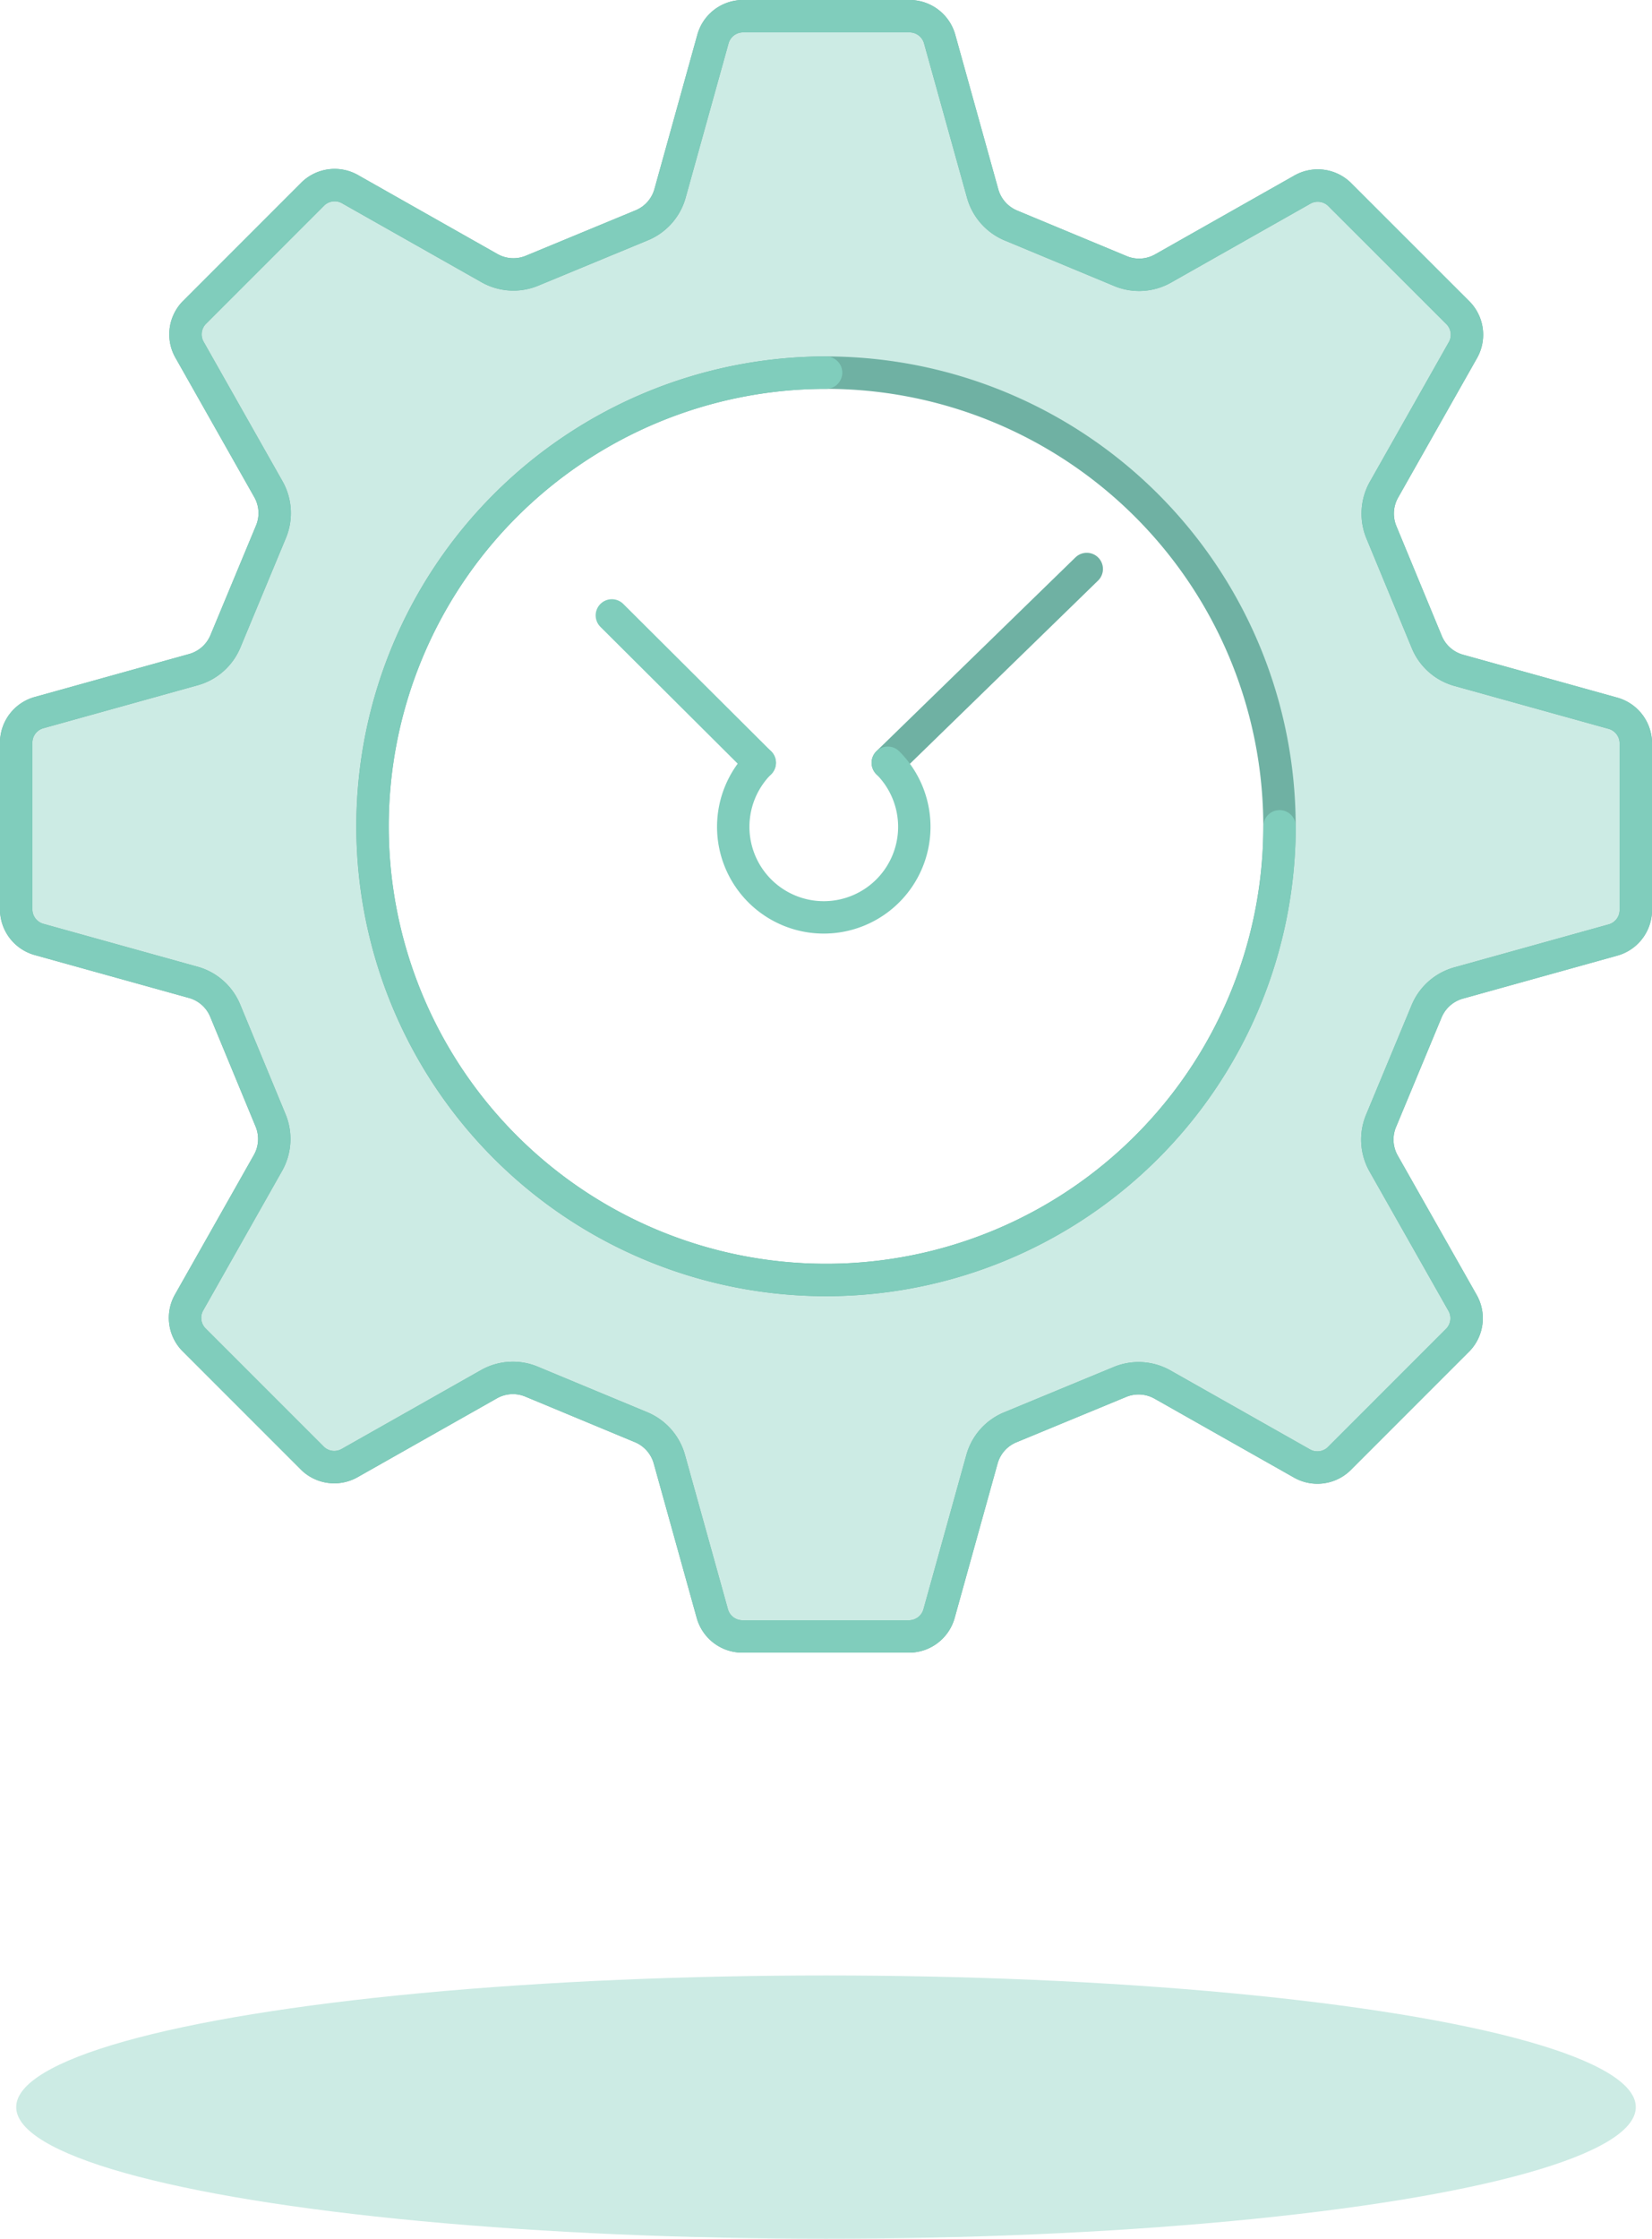
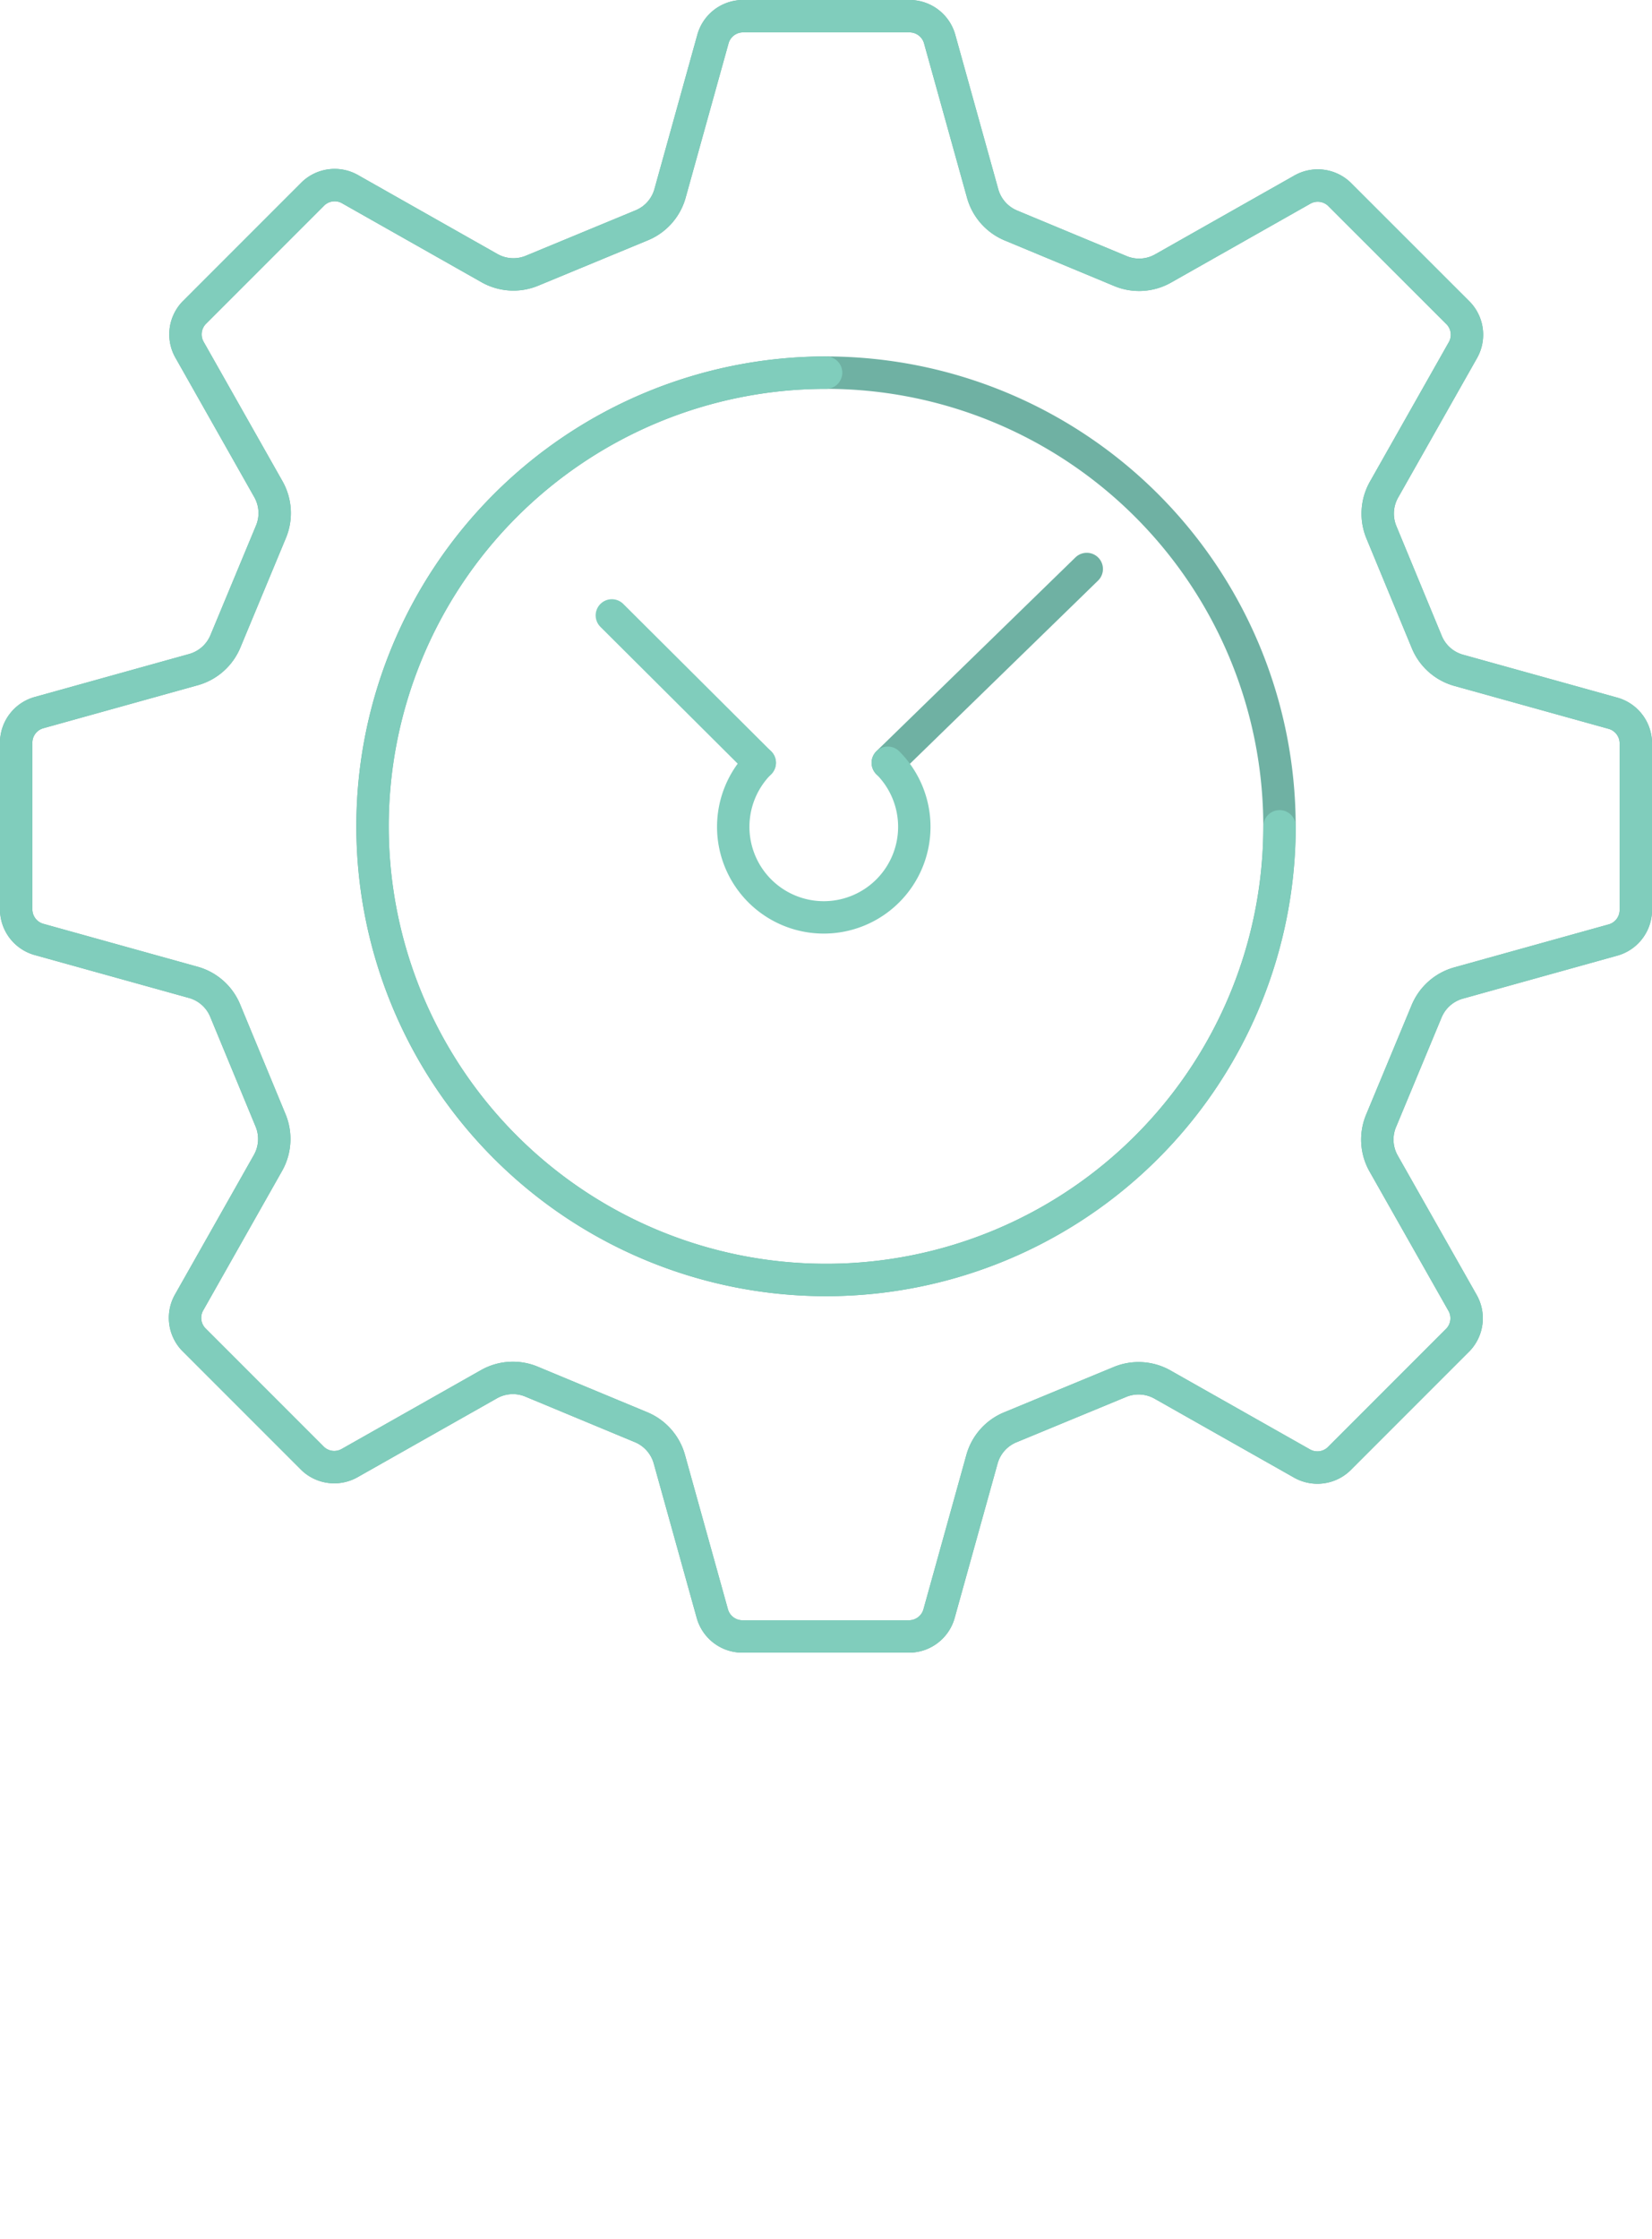
<svg xmlns="http://www.w3.org/2000/svg" width="81.6" height="110.54" viewBox="0 0 81.6 110.54">
  <g id="icon-fund-administrator" transform="translate(-412.2 -1295.46)">
    <rect id="Rectangle_3763" data-name="Rectangle 3763" width="80" height="110" transform="translate(413 1296)" fill="#fde1e1" opacity="0" />
    <g id="Group_518" data-name="Group 518" transform="translate(412.2 1295.46)">
      <line id="Line_67" data-name="Line 67" x1="9.829" y2="9.568" transform="translate(43.851 28.094)" fill="none" stroke="#6fb1a3" stroke-linecap="round" stroke-linejoin="round" stroke-width="1.6" />
      <g id="Group_517" data-name="Group 517" transform="translate(0.8 0.8)">
        <g id="Group_519" data-name="Group 519">
          <path id="Path_2699" data-name="Path 2699" d="M37.047,30.58a4.472,4.472,0,1,1-6.324,0" transform="translate(6.005 6.282)" fill="none" stroke="#80cdbc" stroke-linecap="round" stroke-linejoin="round" stroke-width="1.6" />
          <line id="Line_68" data-name="Line 68" x2="7.306" y2="7.277" transform="translate(29.422 29.586)" fill="none" stroke="#80cdbc" stroke-linecap="round" stroke-linejoin="round" stroke-width="1.6" />
-           <path id="Path_2700" data-name="Path 2700" d="M80.8,36.646a1.547,1.547,0,0,0-1.155-1.437l-7.6-2.114a2.4,2.4,0,0,1-1.579-1.417L68.242,26.3a2.409,2.409,0,0,1,.118-2.119l3.888-6.871a1.543,1.543,0,0,0-.2-1.832L66.141,9.574a1.544,1.544,0,0,0-1.832-.2L57.44,13.261a2.4,2.4,0,0,1-2.118.114l-5.366-2.232a2.413,2.413,0,0,1-1.417-1.582L46.421,1.955A1.544,1.544,0,0,0,44.984.8L36.645.8a1.544,1.544,0,0,0-1.437,1.155l-2.114,7.6a2.4,2.4,0,0,1-1.417,1.579L26.3,13.358a2.4,2.4,0,0,1-2.12-.118l-6.87-3.887a1.541,1.541,0,0,0-1.832.2L9.574,15.459a1.541,1.541,0,0,0-.2,1.832L13.26,24.16a2.4,2.4,0,0,1,.115,2.118l-2.232,5.368a2.414,2.414,0,0,1-1.582,1.416L1.954,35.179A1.542,1.542,0,0,0,.8,36.616l0,8.339a1.543,1.543,0,0,0,1.154,1.437l7.6,2.114a2.4,2.4,0,0,1,1.578,1.417L13.356,55.3a2.4,2.4,0,0,1-.119,2.119L9.352,64.288a1.543,1.543,0,0,0,.2,1.832l5.908,5.908a1.544,1.544,0,0,0,1.832.2l6.867-3.885a2.4,2.4,0,0,1,2.118-.114l5.368,2.231a2.414,2.414,0,0,1,1.416,1.582l2.117,7.606A1.544,1.544,0,0,0,36.616,80.8h8.339a1.544,1.544,0,0,0,1.437-1.155l2.114-7.6a2.4,2.4,0,0,1,1.417-1.579L55.3,68.244a2.409,2.409,0,0,1,2.119.118l6.871,3.887a1.543,1.543,0,0,0,1.833-.2l5.907-5.908a1.541,1.541,0,0,0,.2-1.832L68.34,57.442a2.4,2.4,0,0,1-.114-2.118l2.232-5.37a2.409,2.409,0,0,1,1.582-1.416l7.606-2.117A1.543,1.543,0,0,0,80.8,44.985ZM40.8,63.2A22.4,22.4,0,1,1,63.2,40.8,22.4,22.4,0,0,1,40.8,63.2" transform="translate(-0.8 -0.8)" fill="#ccebe4" />
          <path id="Path_2701" data-name="Path 2701" d="M80.8,36.646a1.547,1.547,0,0,0-1.155-1.437l-7.6-2.114a2.4,2.4,0,0,1-1.579-1.417L68.242,26.3a2.409,2.409,0,0,1,.118-2.119l3.888-6.871a1.543,1.543,0,0,0-.2-1.832L66.141,9.574a1.544,1.544,0,0,0-1.832-.2L57.44,13.261a2.4,2.4,0,0,1-2.118.114l-5.366-2.232a2.413,2.413,0,0,1-1.417-1.582L46.421,1.955A1.544,1.544,0,0,0,44.984.8L36.645.8a1.544,1.544,0,0,0-1.437,1.155l-2.114,7.6a2.4,2.4,0,0,1-1.417,1.579L26.3,13.358a2.4,2.4,0,0,1-2.12-.118l-6.87-3.887a1.541,1.541,0,0,0-1.832.2L9.574,15.459a1.541,1.541,0,0,0-.2,1.832L13.26,24.16a2.4,2.4,0,0,1,.115,2.118l-2.232,5.368a2.414,2.414,0,0,1-1.582,1.416L1.954,35.179A1.542,1.542,0,0,0,.8,36.616l0,8.339a1.543,1.543,0,0,0,1.154,1.437l7.6,2.114a2.4,2.4,0,0,1,1.578,1.417L13.356,55.3a2.4,2.4,0,0,1-.119,2.119L9.352,64.288a1.543,1.543,0,0,0,.2,1.832l5.908,5.908a1.544,1.544,0,0,0,1.832.2l6.867-3.885a2.4,2.4,0,0,1,2.118-.114l5.368,2.231a2.414,2.414,0,0,1,1.416,1.582l2.117,7.606A1.544,1.544,0,0,0,36.616,80.8h8.339a1.544,1.544,0,0,0,1.437-1.155l2.114-7.6a2.4,2.4,0,0,1,1.417-1.579L55.3,68.244a2.409,2.409,0,0,1,2.119.118l6.871,3.887a1.543,1.543,0,0,0,1.833-.2l5.907-5.908a1.541,1.541,0,0,0,.2-1.832L68.34,57.442a2.4,2.4,0,0,1-.114-2.118l2.232-5.37a2.409,2.409,0,0,1,1.582-1.416l7.606-2.117A1.543,1.543,0,0,0,80.8,44.985ZM40.8,63.2A22.4,22.4,0,1,1,63.2,40.8,22.4,22.4,0,0,1,40.8,63.2Z" transform="translate(-0.8 -0.8)" fill="none" stroke="#6fb1a3" stroke-linejoin="round" stroke-width="1.6" />
          <path id="Path_2702" data-name="Path 2702" d="M59.823,37.419a22.4,22.4,0,1,1-22.4-22.4" transform="translate(2.581 2.581)" fill="none" stroke="#80cdbc" stroke-linecap="round" stroke-linejoin="round" stroke-width="1.6" />
          <path id="Path_2703" data-name="Path 2703" d="M80.8,36.646a1.544,1.544,0,0,0-1.154-1.437l-7.6-2.114a2.4,2.4,0,0,1-1.579-1.419L68.242,26.3a2.409,2.409,0,0,1,.118-2.119l3.888-6.871a1.543,1.543,0,0,0-.2-1.832L66.141,9.574a1.543,1.543,0,0,0-1.832-.2l-6.867,3.887a2.4,2.4,0,0,1-2.118.114l-5.367-2.232A2.414,2.414,0,0,1,48.54,9.56L46.422,1.954A1.547,1.547,0,0,0,44.984.8L36.645.8a1.541,1.541,0,0,0-1.436,1.154l-2.114,7.6a2.4,2.4,0,0,1-1.417,1.578L26.3,13.358a2.408,2.408,0,0,1-2.119-.118L17.314,9.352a1.544,1.544,0,0,0-1.832.2L9.574,15.459a1.543,1.543,0,0,0-.2,1.832l3.887,6.869a2.4,2.4,0,0,1,.114,2.118l-2.232,5.367a2.406,2.406,0,0,1-1.582,1.416L1.954,35.178A1.545,1.545,0,0,0,.8,36.615l0,8.34a1.545,1.545,0,0,0,1.154,1.437l7.6,2.114a2.4,2.4,0,0,1,1.579,1.417L13.358,55.3a2.411,2.411,0,0,1-.119,2.12L9.353,64.288a1.541,1.541,0,0,0,.2,1.832l5.907,5.907a1.541,1.541,0,0,0,1.832.2l6.867-3.884a2.4,2.4,0,0,1,2.119-.115l5.367,2.232a2.406,2.406,0,0,1,1.416,1.582l2.118,7.606A1.543,1.543,0,0,0,36.616,80.8h8.339a1.544,1.544,0,0,0,1.437-1.155l2.114-7.6a2.4,2.4,0,0,1,1.417-1.579L55.3,68.242a2.408,2.408,0,0,1,2.119.119l6.872,3.887a1.543,1.543,0,0,0,1.832-.2l5.908-5.908a1.543,1.543,0,0,0,.2-1.832L68.34,57.441a2.4,2.4,0,0,1-.114-2.118l2.232-5.368a2.412,2.412,0,0,1,1.582-1.416l7.606-2.117A1.543,1.543,0,0,0,80.8,44.985Z" transform="translate(-0.8 -0.8)" fill="none" stroke="#80cdbc" stroke-linecap="round" stroke-linejoin="round" stroke-width="1.6" />
        </g>
      </g>
    </g>
-     <ellipse id="Ellipse_36" data-name="Ellipse 36" cx="40" cy="6.5" rx="40" ry="6.5" transform="translate(413 1393)" fill="#ccebe4" />
  </g>
</svg>